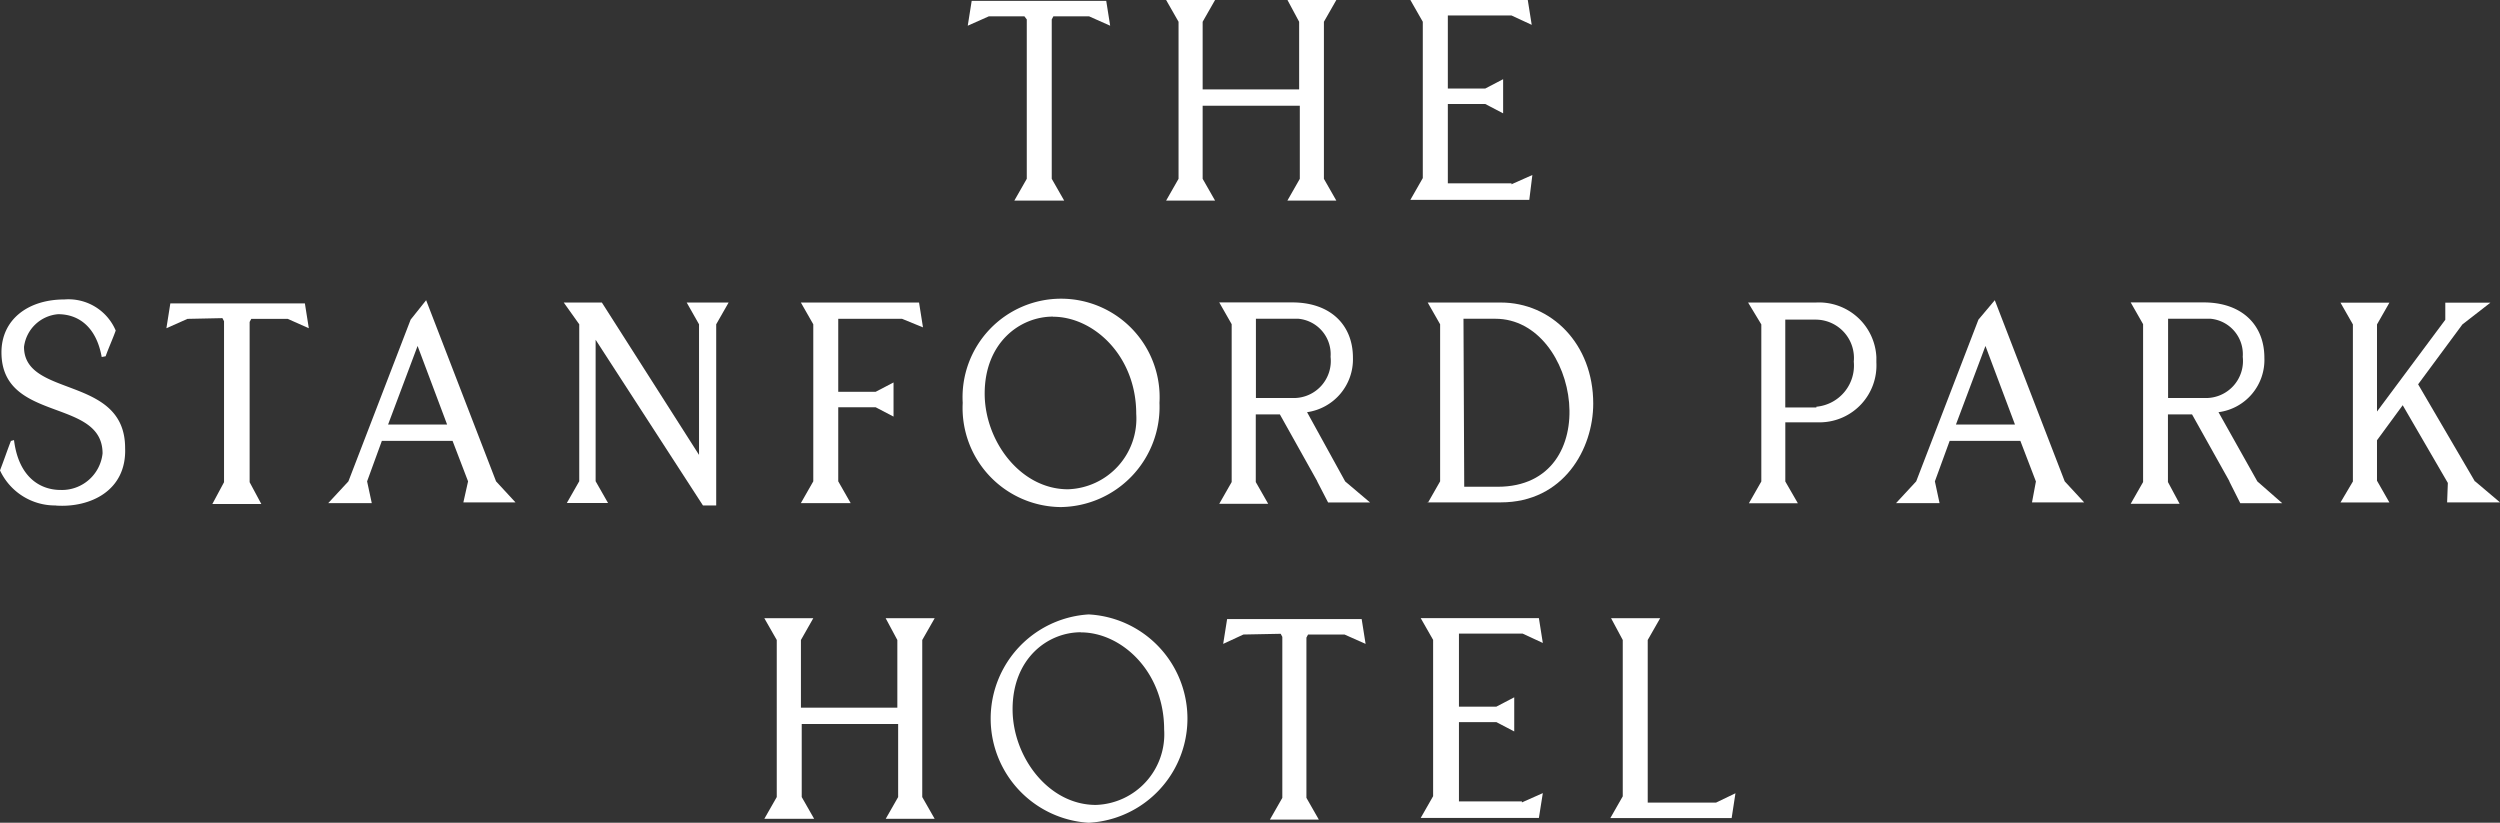
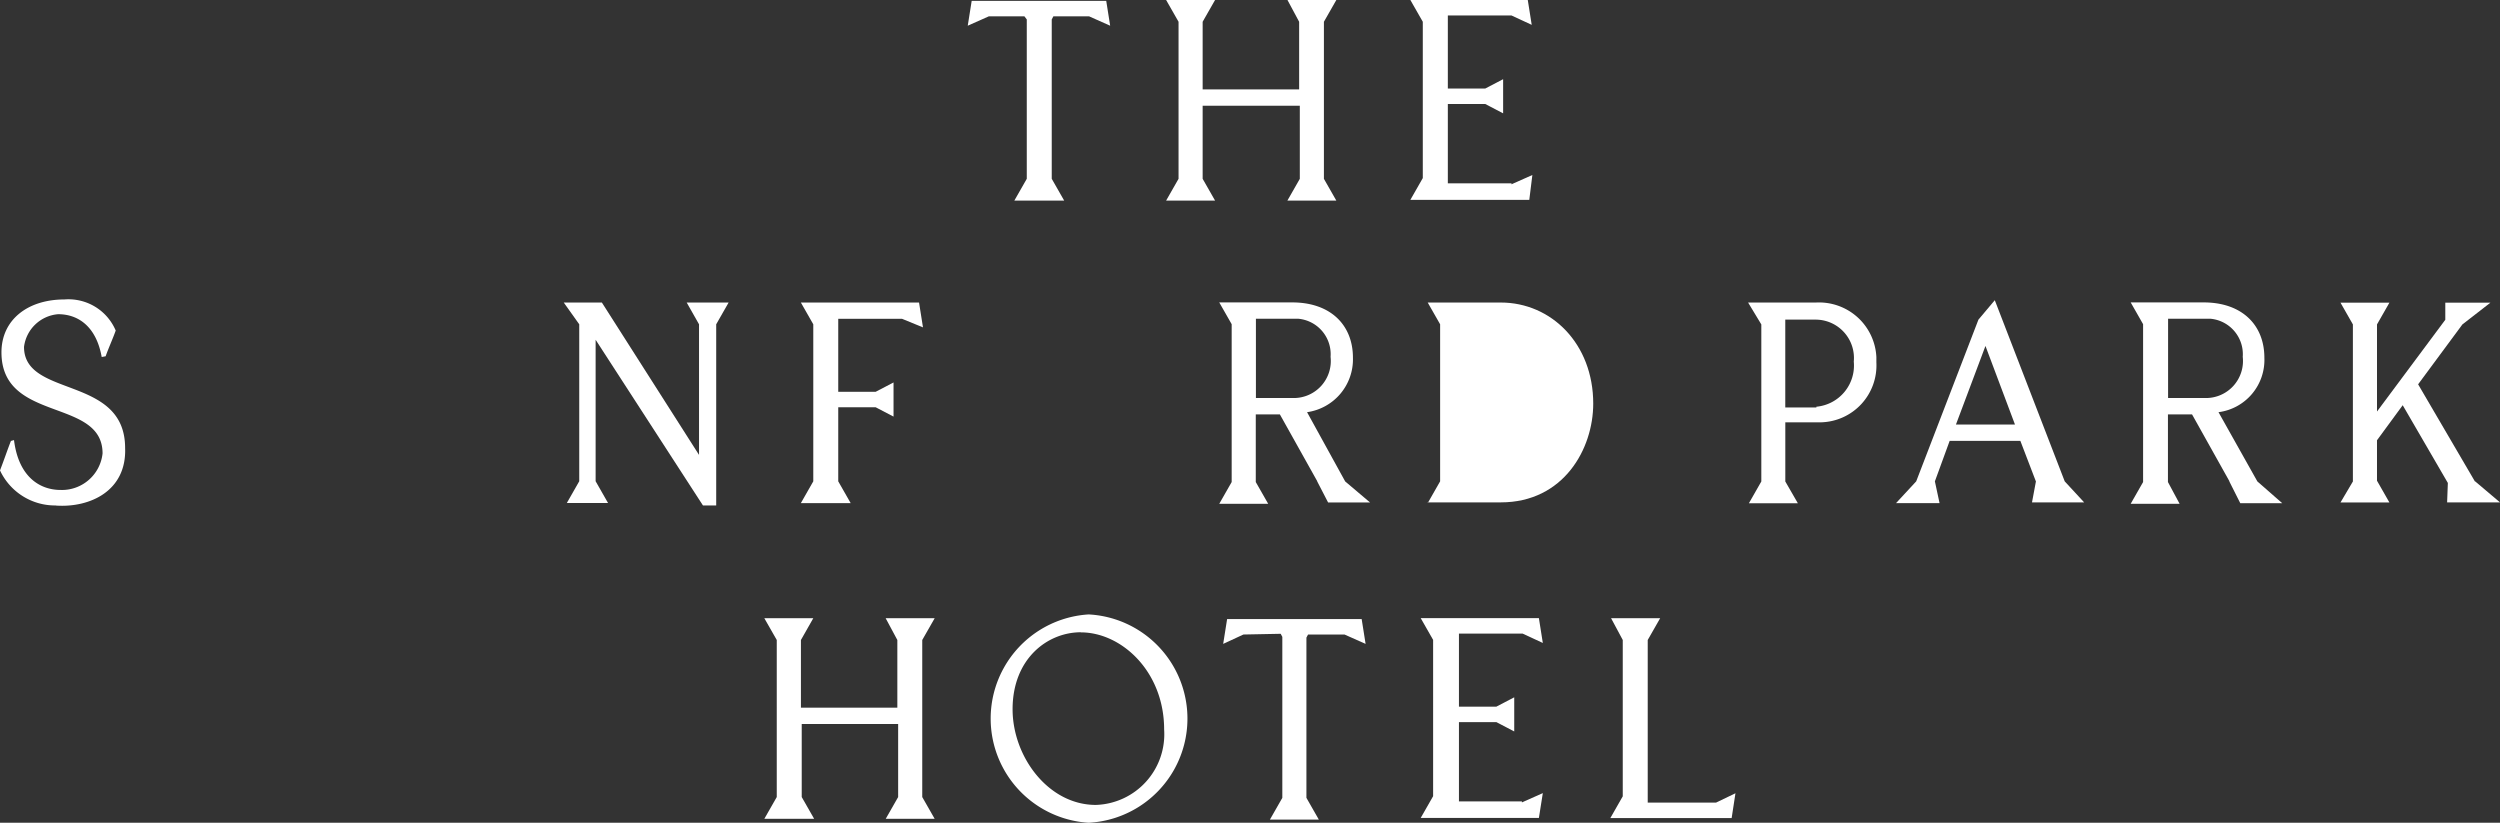
<svg xmlns="http://www.w3.org/2000/svg" width="153.738" height="50.596" viewBox="0 0 153.738 50.596">
  <rect x="0" y="0" width="153.738" height="50.596" fill="#333333" stroke="none" />
  <g id="Stanford-Logo-04" transform="translate(-7.8 -15.01)">
    <g id="Group_1626" data-name="Group 1626" transform="translate(7.8 33.38)">
      <path id="Path_201" data-name="Path 201" d="M149.94,39.609h4.16a3.53,3.53,0,0,1,3.729,3.35h0v.333a3.5,3.5,0,0,1-3.4,3.683h-2.2v3.638L153,51.951h-3.01l.764-1.339V40.955l-.809-1.339Zm4.2,6.406a2.543,2.543,0,0,0,2.3-2.776,2.359,2.359,0,0,0-2.3-2.579h-1.913v5.4h1.913Z" transform="translate(-42.441 -39.374)" fill="#fff" />
      <path id="Path_202" data-name="Path 202" d="M170.569,50.56l-.953-2.488h-4.349l-.908,2.488.287,1.339H161.97l1.24-1.339,3.827-9.945,1.006-1.195,4.3,11.14,1.195,1.293h-3.207l.242-1.293Zm-4.923-3.494h3.638l-1.815-4.833-1.815,4.833h0Z" transform="translate(-45.373 -39.329)" fill="#fff" />
      <path id="Path_203" data-name="Path 203" d="M187.123,50.6l-2.3-4.114h-1.482v4.16l.718,1.339h-3.01l.764-1.339V40.939L181.05,39.6h4.492c2.344,0,3.729,1.384,3.729,3.4a3.238,3.238,0,0,1-2.821,3.35l2.39,4.258,1.528,1.339h-2.579l-.673-1.339h0Zm-1.482-5.12a2.277,2.277,0,0,0,2.3-2.534,2.189,2.189,0,0,0-2.012-2.344h-2.579v4.878h2.3Z" transform="translate(-50.023 -39.373)" fill="#fff" />
      <path id="Path_204" data-name="Path 204" d="M206.391,50.609l1.528,1.293h-3.252l.045-1.195-2.776-4.78-1.581,2.155v2.488l.764,1.339h-3.01l.764-1.293V40.959l-.764-1.339h3.01l-.764,1.339v5.355l4.2-5.642V39.62h2.776l-1.724,1.339-2.723,3.683,3.494,5.975Z" transform="translate(-54.181 -39.378)" fill="#fff" />
      <path id="Path_205" data-name="Path 205" d="M11.241,52.028A3.736,3.736,0,0,1,7.8,49.872c.242-.62.431-1.195.673-1.815.045,0,.144-.045.189-.045.287,2.3,1.626,3.063,2.866,3.063a2.513,2.513,0,0,0,2.579-2.246c0-3.441-6.217-1.868-6.217-6.217,0-2.012,1.626-3.252,3.872-3.252a3.154,3.154,0,0,1,3.154,1.913c-.189.529-.431,1.051-.62,1.581l-.242.045c-.333-1.868-1.437-2.632-2.677-2.632a2.3,2.3,0,0,0-2.1,2.012c0,3.154,6.217,1.724,6.217,6.217.1,2.632-2.155,3.683-4.258,3.539Z" transform="translate(-7.8 -39.315)" fill="#fff" />
-       <path id="Path_206" data-name="Path 206" d="M22.623,40.633l-1.293.575.242-1.528h8.274l.242,1.528-1.293-.575H26.548l-.1.189v9.854l.718,1.339h-3.01l.718-1.339v-9.9l-.1-.189-2.155.045Z" transform="translate(-11.097 -39.393)" fill="#fff" />
      <path id="Path_207" data-name="Path 207" d="M55.6,41.9v8.7l.764,1.339H53.829l.764-1.339V40.949L53.64,39.61h2.344l5.975,9.37V40.949L61.2,39.61h2.579l-.764,1.339v11.14H62.2Z" transform="translate(-18.972 -39.376)" fill="#fff" />
      <path id="Path_208" data-name="Path 208" d="M75.219,46.114v4.492l.764,1.339H72.92l.764-1.339V40.949L72.92,39.61h7.268l.242,1.528-1.293-.529H75.219V45.1h2.3l1.1-.575v2.1l-1.1-.575h-2.3V46.1Z" transform="translate(-23.671 -39.376)" fill="#fff" />
-       <path id="Path_209" data-name="Path 209" d="M92.108,52.112a6.092,6.092,0,0,1-6.028-6.406,6.06,6.06,0,1,1,12.1,0A6.156,6.156,0,0,1,92.108,52.112ZM91.631,40.4c-2.057,0-4.2,1.626-4.2,4.734,0,2.919,2.2,5.884,5.12,5.884a4.347,4.347,0,0,0,4.2-4.636c0-3.585-2.632-5.975-5.12-5.975h0Z" transform="translate(-26.878 -39.3)" fill="#fff" />
      <path id="Path_210" data-name="Path 210" d="M112.968,50.6l-2.3-4.114h-1.482v4.16l.764,1.339h-3.01l.764-1.339V40.939L106.94,39.6h4.492c2.344,0,3.729,1.384,3.729,3.4a3.281,3.281,0,0,1-2.821,3.35l2.344,4.258,1.528,1.293h-2.579L112.96,50.6Zm-1.482-5.12a2.278,2.278,0,0,0,2.3-2.534,2.189,2.189,0,0,0-2.012-2.344h-2.579v4.878h2.3Z" transform="translate(-31.962 -39.373)" fill="#fff" />
-       <path id="Path_211" data-name="Path 211" d="M123.89,51.945l.764-1.339V40.949l-.764-1.339h4.492c3.108,0,5.687,2.534,5.687,6.217,0,2.776-1.815,6.073-5.687,6.073H123.89Zm2.246-1.006h2.057c6.693,0,5.067-10.331-.144-10.331h-1.959Z" transform="translate(-36.093 -39.376)" fill="#fff" />
-       <path id="Path_212" data-name="Path 212" d="M43.089,50.56l-.953-2.488H37.787L36.88,50.56l.287,1.339H34.49l1.24-1.339,3.827-9.945.953-1.195,4.3,11.14,1.195,1.293H42.8Zm-4.923-3.494H41.8l-1.815-4.833-1.815,4.833Z" transform="translate(-14.305 -39.329)" fill="#fff" />
+       <path id="Path_211" data-name="Path 211" d="M123.89,51.945l.764-1.339V40.949l-.764-1.339h4.492c3.108,0,5.687,2.534,5.687,6.217,0,2.776-1.815,6.073-5.687,6.073H123.89Zm2.246-1.006h2.057h-1.959Z" transform="translate(-36.093 -39.376)" fill="#fff" />
    </g>
    <g id="Group_1627" data-name="Group 1627" transform="translate(67.312 15.01)">
      <path id="Path_213" data-name="Path 213" d="M87.783,16.033l-1.293.575.242-1.528h8.274l.242,1.528-1.293-.575h-2.2l-.1.189v9.8l.764,1.339H89.356l.764-1.339v-9.8l-.144-.189h-2.2Z" transform="translate(-86.49 -15.027)" fill="#fff" />
      <path id="Path_214" data-name="Path 214" d="M110.077,15.01h3.01l-.764,1.339v9.658l.764,1.339h-3.01l.764-1.339V21.514h-5.975v4.492l.764,1.339h-3.01l.764-1.339V16.349l-.764-1.339h3.01l-.764,1.339v4.16H110.8v-4.16l-.718-1.339Z" transform="translate(-90.421 -15.01)" fill="#fff" />
      <path id="Path_215" data-name="Path 215" d="M128.689,26.347l1.293-.575-.189,1.528H122.48l.764-1.339V16.349l-.764-1.339H129.7l.242,1.528-1.24-.575h-3.918v4.492h2.3l1.1-.575v2.1l-1.1-.575h-2.3v4.878H128.7v.045Z" transform="translate(-95.261 -15.01)" fill="#fff" />
    </g>
    <g id="Group_1628" data-name="Group 1628" transform="translate(54.803 52.794)">
      <path id="Path_216" data-name="Path 216" d="M77.415,65.28h3.01l-.764,1.339v9.658l.764,1.339h-3.01l.764-1.339V71.784H72.249v4.492l.764,1.339H69.95l.764-1.339V66.619L69.95,65.28h3.01L72.2,66.619v4.16h5.929v-4.16l-.718-1.339Z" transform="translate(-69.95 -65.046)" fill="#fff" />
      <path id="Path_217" data-name="Path 217" d="M108.5,66.3l-1.24.575.242-1.528h8.274l.242,1.528-1.293-.575h-2.246l-.1.189v9.854l.764,1.339h-3.01l.764-1.339v-9.9l-.1-.189-2.3.045h0Z" transform="translate(-79.043 -65.063)" fill="#fff" />
      <path id="Path_218" data-name="Path 218" d="M129.537,76.607l1.293-.575-.242,1.528H123.32l.764-1.339V66.609l-.764-1.339h7.268l.242,1.528-1.24-.575h-3.918v4.492h2.3l1.1-.575v2.1l-1.1-.575h-2.3v4.878h3.872v.045Z" transform="translate(-82.957 -65.043)" fill="#fff" />
      <path id="Path_219" data-name="Path 219" d="M138.793,65.28h3.01l-.764,1.339v10h4.2l1.195-.575L146.2,77.57H138.74l.764-1.339V66.619l-.718-1.339Z" transform="translate(-86.715 -65.046)" fill="#fff" />
      <path id="Path_220" data-name="Path 220" d="M94.378,77.782a6.418,6.418,0,0,1,0-12.812,6.415,6.415,0,0,1,0,12.812ZM93.9,66.067c-2.057,0-4.2,1.626-4.2,4.734,0,2.919,2.2,5.884,5.12,5.884a4.347,4.347,0,0,0,4.2-4.636c0-3.585-2.632-5.975-5.12-5.975h0Z" transform="translate(-74.434 -64.97)" fill="#fff" />
    </g>
  </g>
</svg>